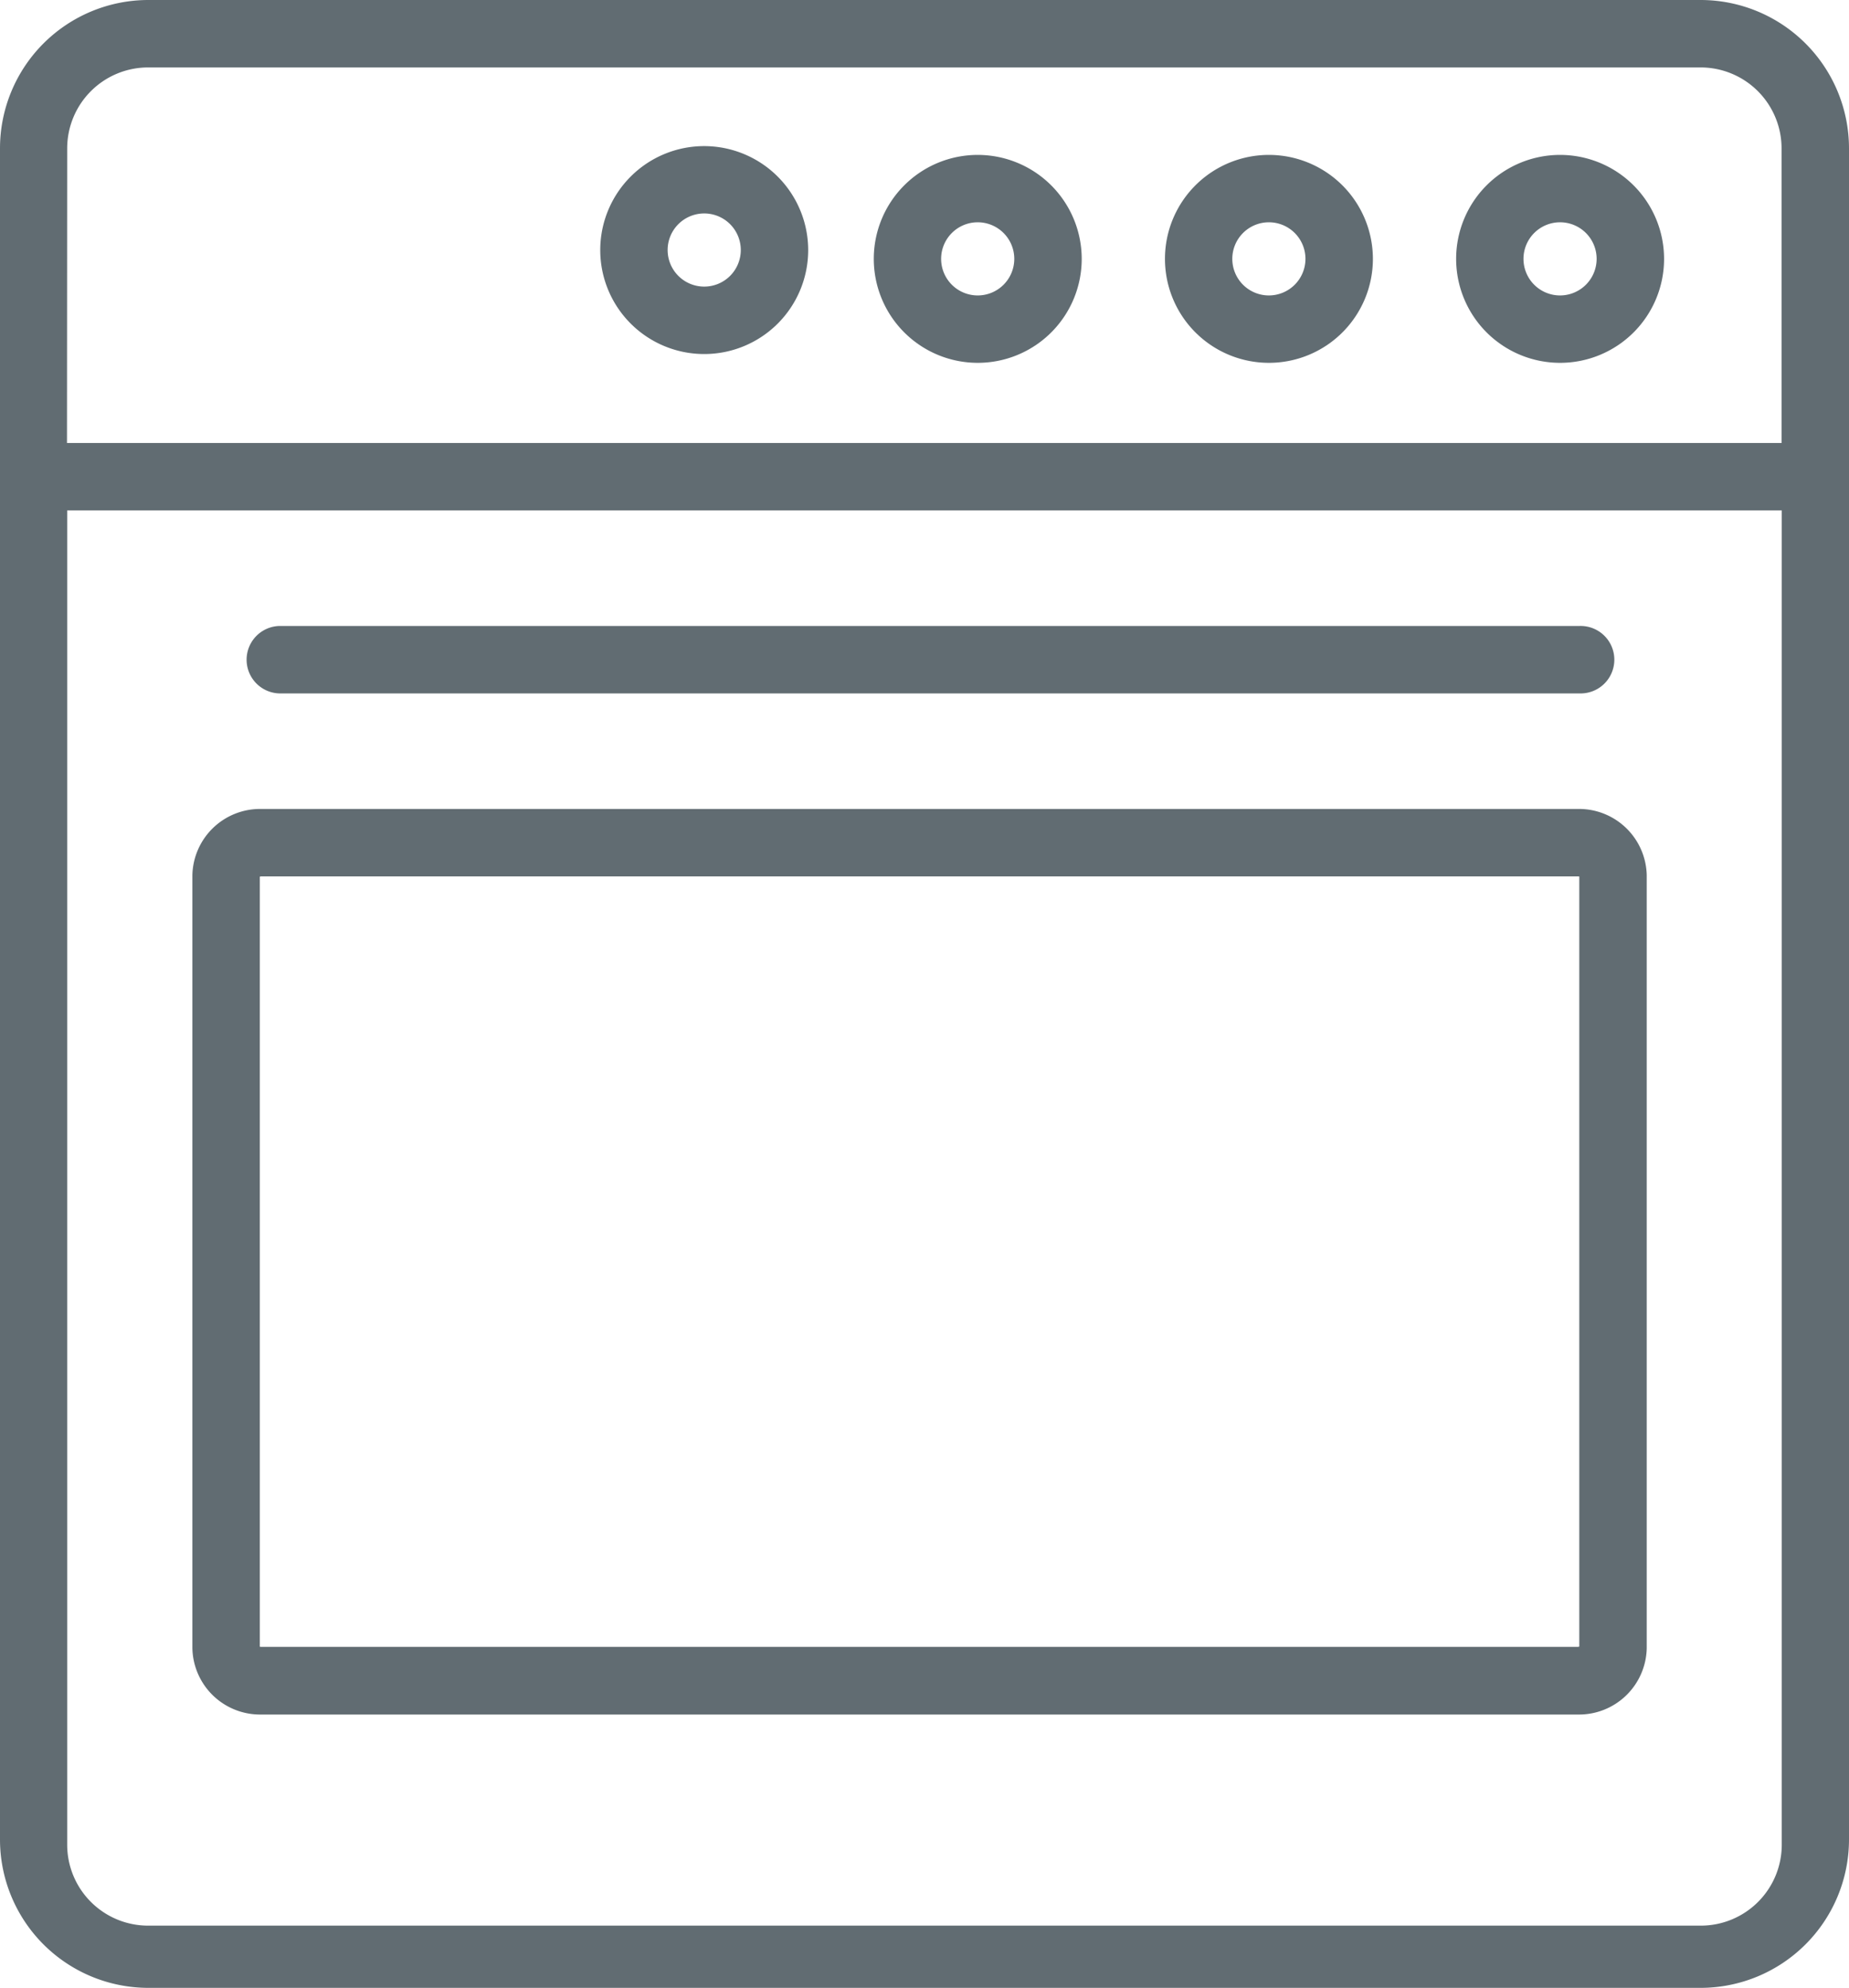
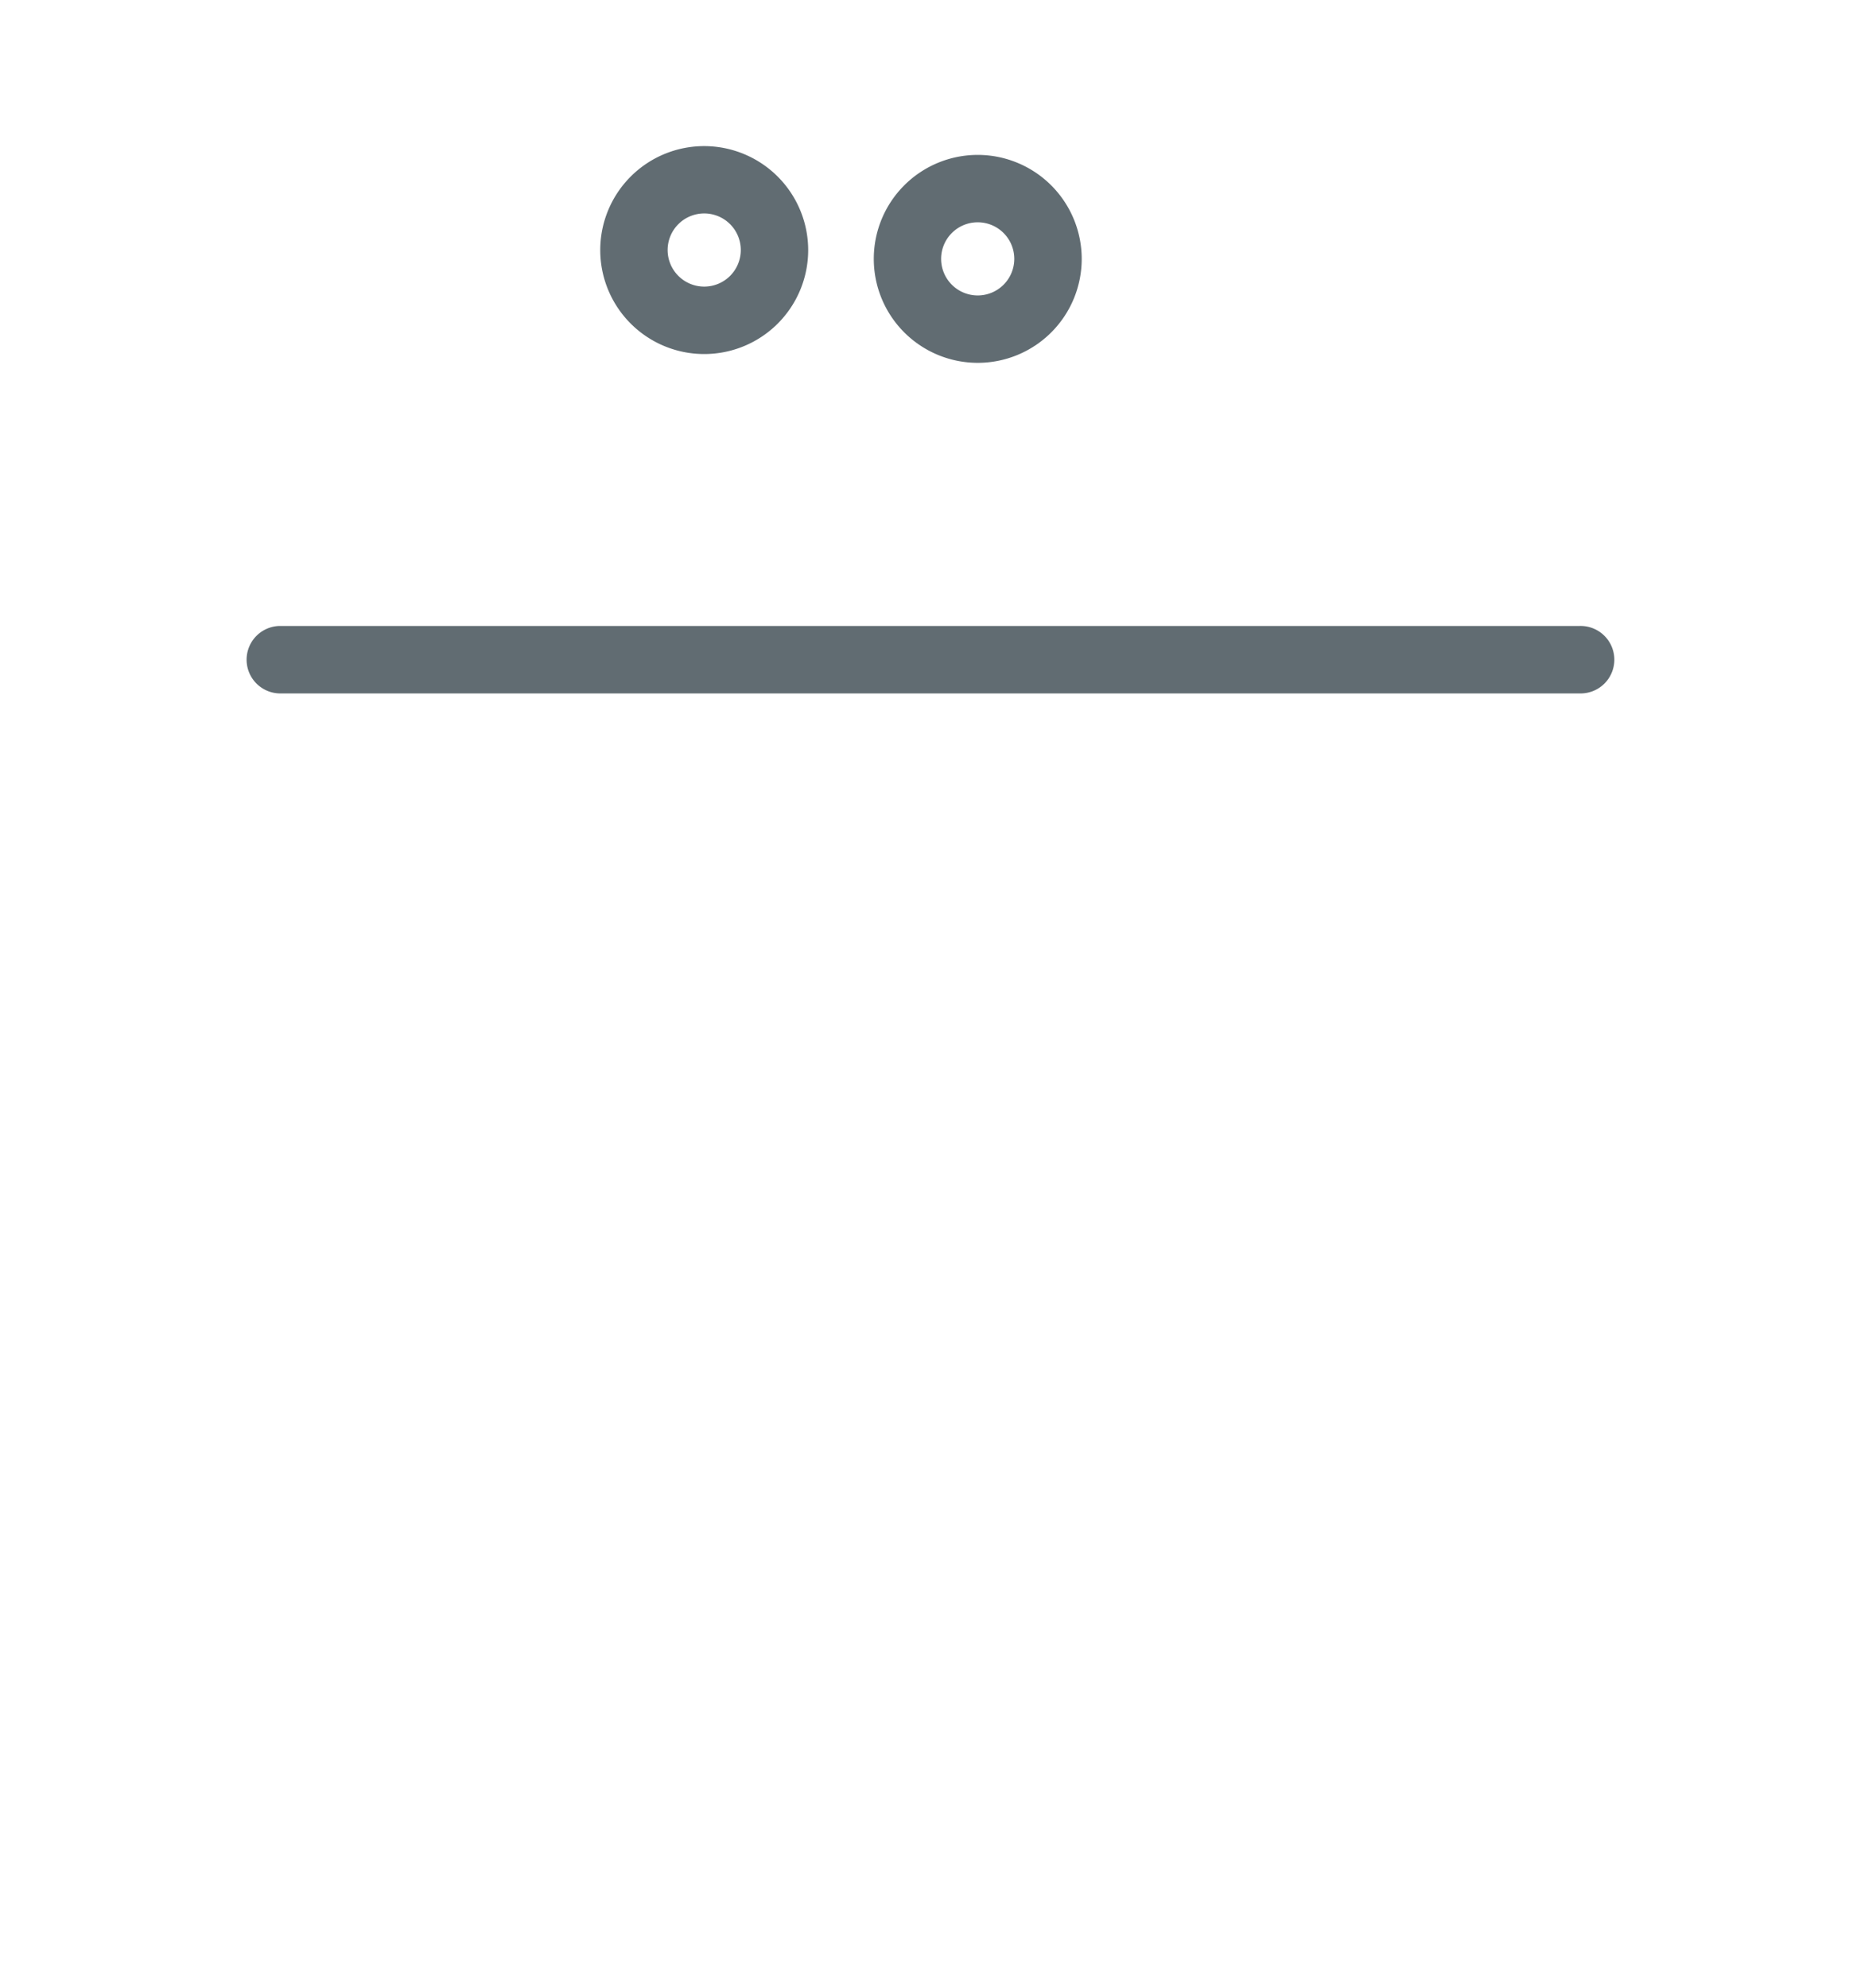
<svg xmlns="http://www.w3.org/2000/svg" id="Layer_5" data-name="Layer 5" viewBox="11.4 10 37.205 40">
  <defs>
    <style>.cls-1{fill:#616c72;}</style>
  </defs>
  <title>icon</title>
-   <path class="cls-1" d="M42.792,13.117a2.092,2.092,0,1,0,2.092,2.092A2.094,2.094,0,0,0,42.792,13.117Zm0,2.828a.736.736,0,1,1,.735-.736A.737.737,0,0,1,42.792,15.945Z" />
-   <path class="cls-1" d="M48.605,12.986A2.987,2.987,0,0,0,45.618,10H14.382A2.986,2.986,0,0,0,11.4,12.986V47.014A2.986,2.986,0,0,0,14.382,50H45.618a2.987,2.987,0,0,0,2.987-2.986M12.752,20.271h34.5V47.119h-34.5Zm0-7.285a1.629,1.629,0,0,1,1.63-1.629H45.618a1.629,1.629,0,0,1,1.63,1.629v5.928h-34.5Zm34.5,34.133a1.629,1.629,0,0,1-1.63,1.629H14.382a1.629,1.629,0,0,1-1.63-1.629" />
-   <path class="cls-1" d="M44.535,27.613a1.363,1.363,0,0,0-1.388-1.335H16.66a1.363,1.363,0,0,0-1.389,1.335V43.16A1.363,1.363,0,0,0,16.66,44.5H43.147a1.363,1.363,0,0,0,1.388-1.335ZM43.178,43.132s-.014.006-.031.006H16.66c-.018,0-.032,0-.032-.006V27.641s.014-.006.032-.006H43.147c.017,0,.031,0,.031.006Z" />
  <path class="cls-1" d="M17.015,23.953H43.178a.679.679,0,1,0,0-1.357H17.015a.679.679,0,0,0,0,1.357Z" />
-   <path class="cls-1" d="M36.933,13.117a2.092,2.092,0,1,0,2.092,2.092A2.094,2.094,0,0,0,36.933,13.117Zm0,2.828a.736.736,0,1,1,.735-.736A.737.737,0,0,1,36.933,15.945Z" />
  <path class="cls-1" d="M31.074,13.117a2.092,2.092,0,1,0,2.092,2.092A2.094,2.094,0,0,0,31.074,13.117Zm0,2.828a.736.736,0,1,1,.735-.736A.736.736,0,0,1,31.074,15.945Z" />
  <path class="cls-1" d="M25.57,12.94a2.092,2.092,0,1,0,2.092,2.092A2.094,2.094,0,0,0,25.57,12.94Zm0,2.827a.736.736,0,1,1,.736-.735A.736.736,0,0,1,25.57,15.767Z" />
</svg>